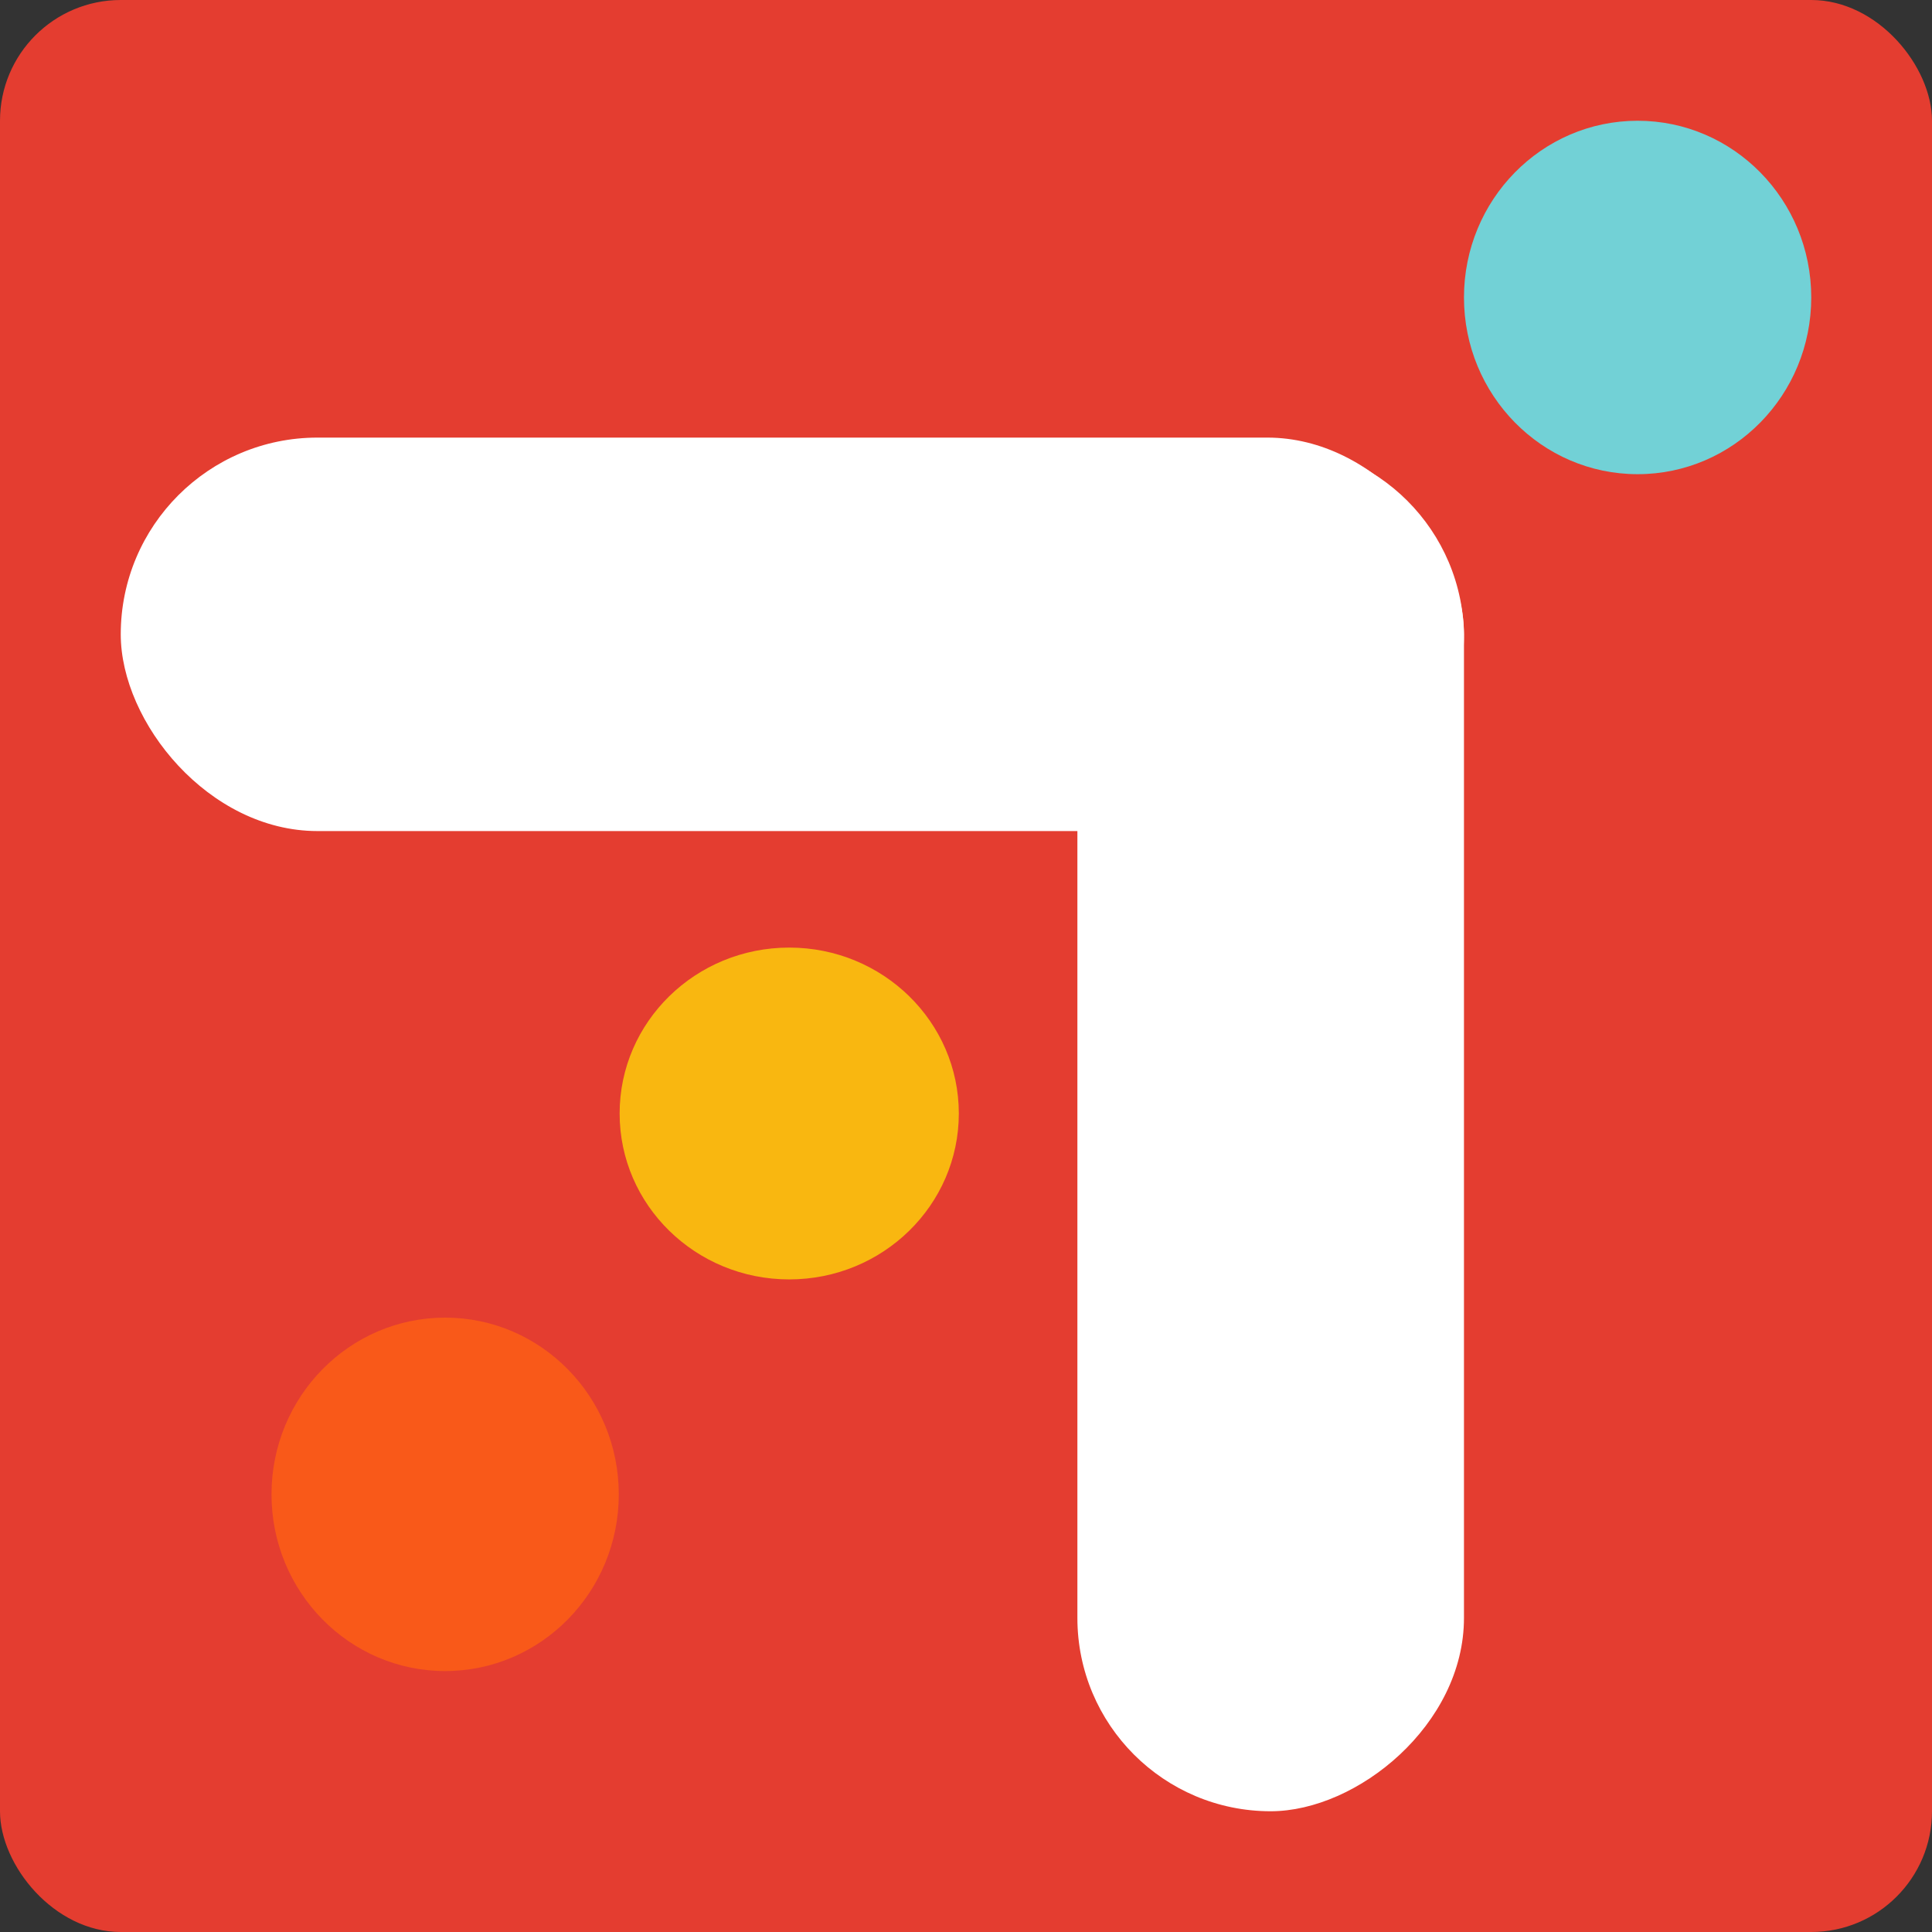
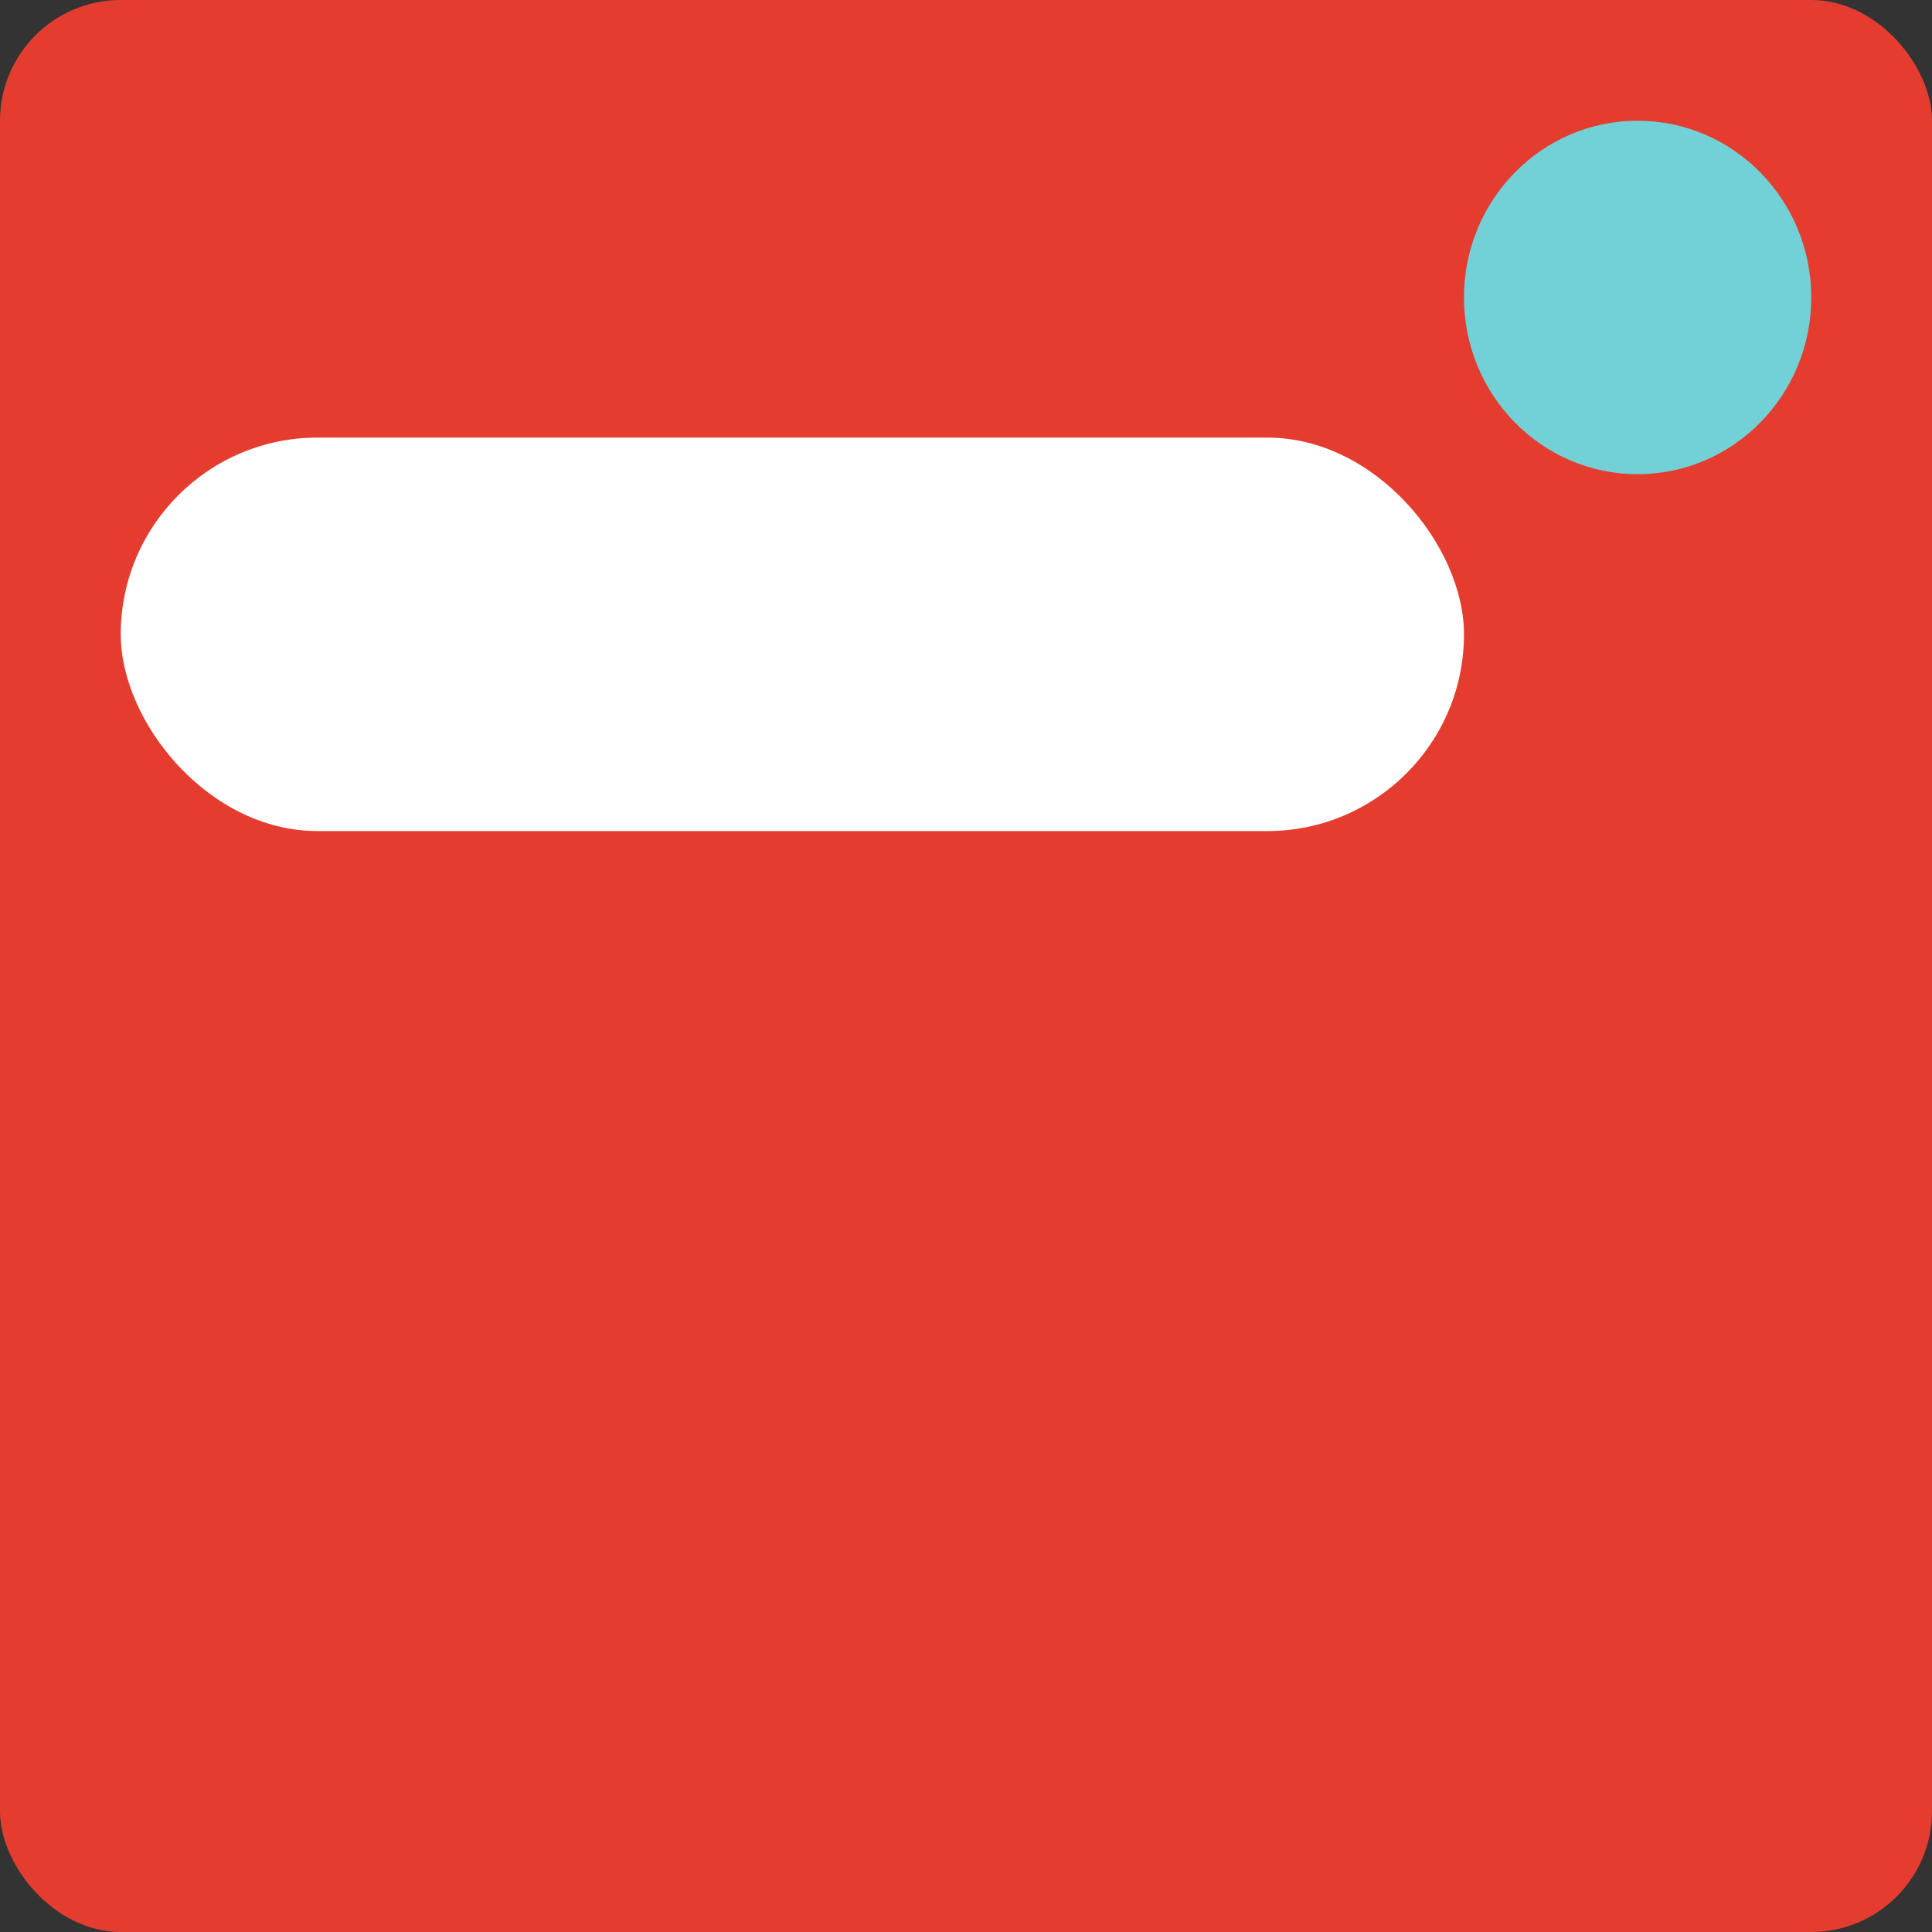
<svg xmlns="http://www.w3.org/2000/svg" width="32" height="32" viewBox="0 0 32 32" fill="none">
  <rect x="0" y="0" width="32" height="32" fill="#333333" stroke="none" />
  <rect width="32" height="32" rx="2" fill="#E43D30" />
-   <ellipse cx="7.373" cy="24.751" rx="2.876" ry="2.927" fill="#F95919" />
-   <ellipse cx="13.072" cy="18.443" rx="2.809" ry="2.748" fill="#F9B710" />
  <ellipse cx="27.124" cy="4.927" rx="2.876" ry="2.927" fill="#72D1D6" />
  <rect x="2" y="7.248" width="22.248" height="6.517" rx="3.258" fill="white" />
-   <rect x="17.845" y="30" width="22.643" height="6.403" rx="3.202" transform="rotate(-90 17.845 30)" fill="white" />
</svg>